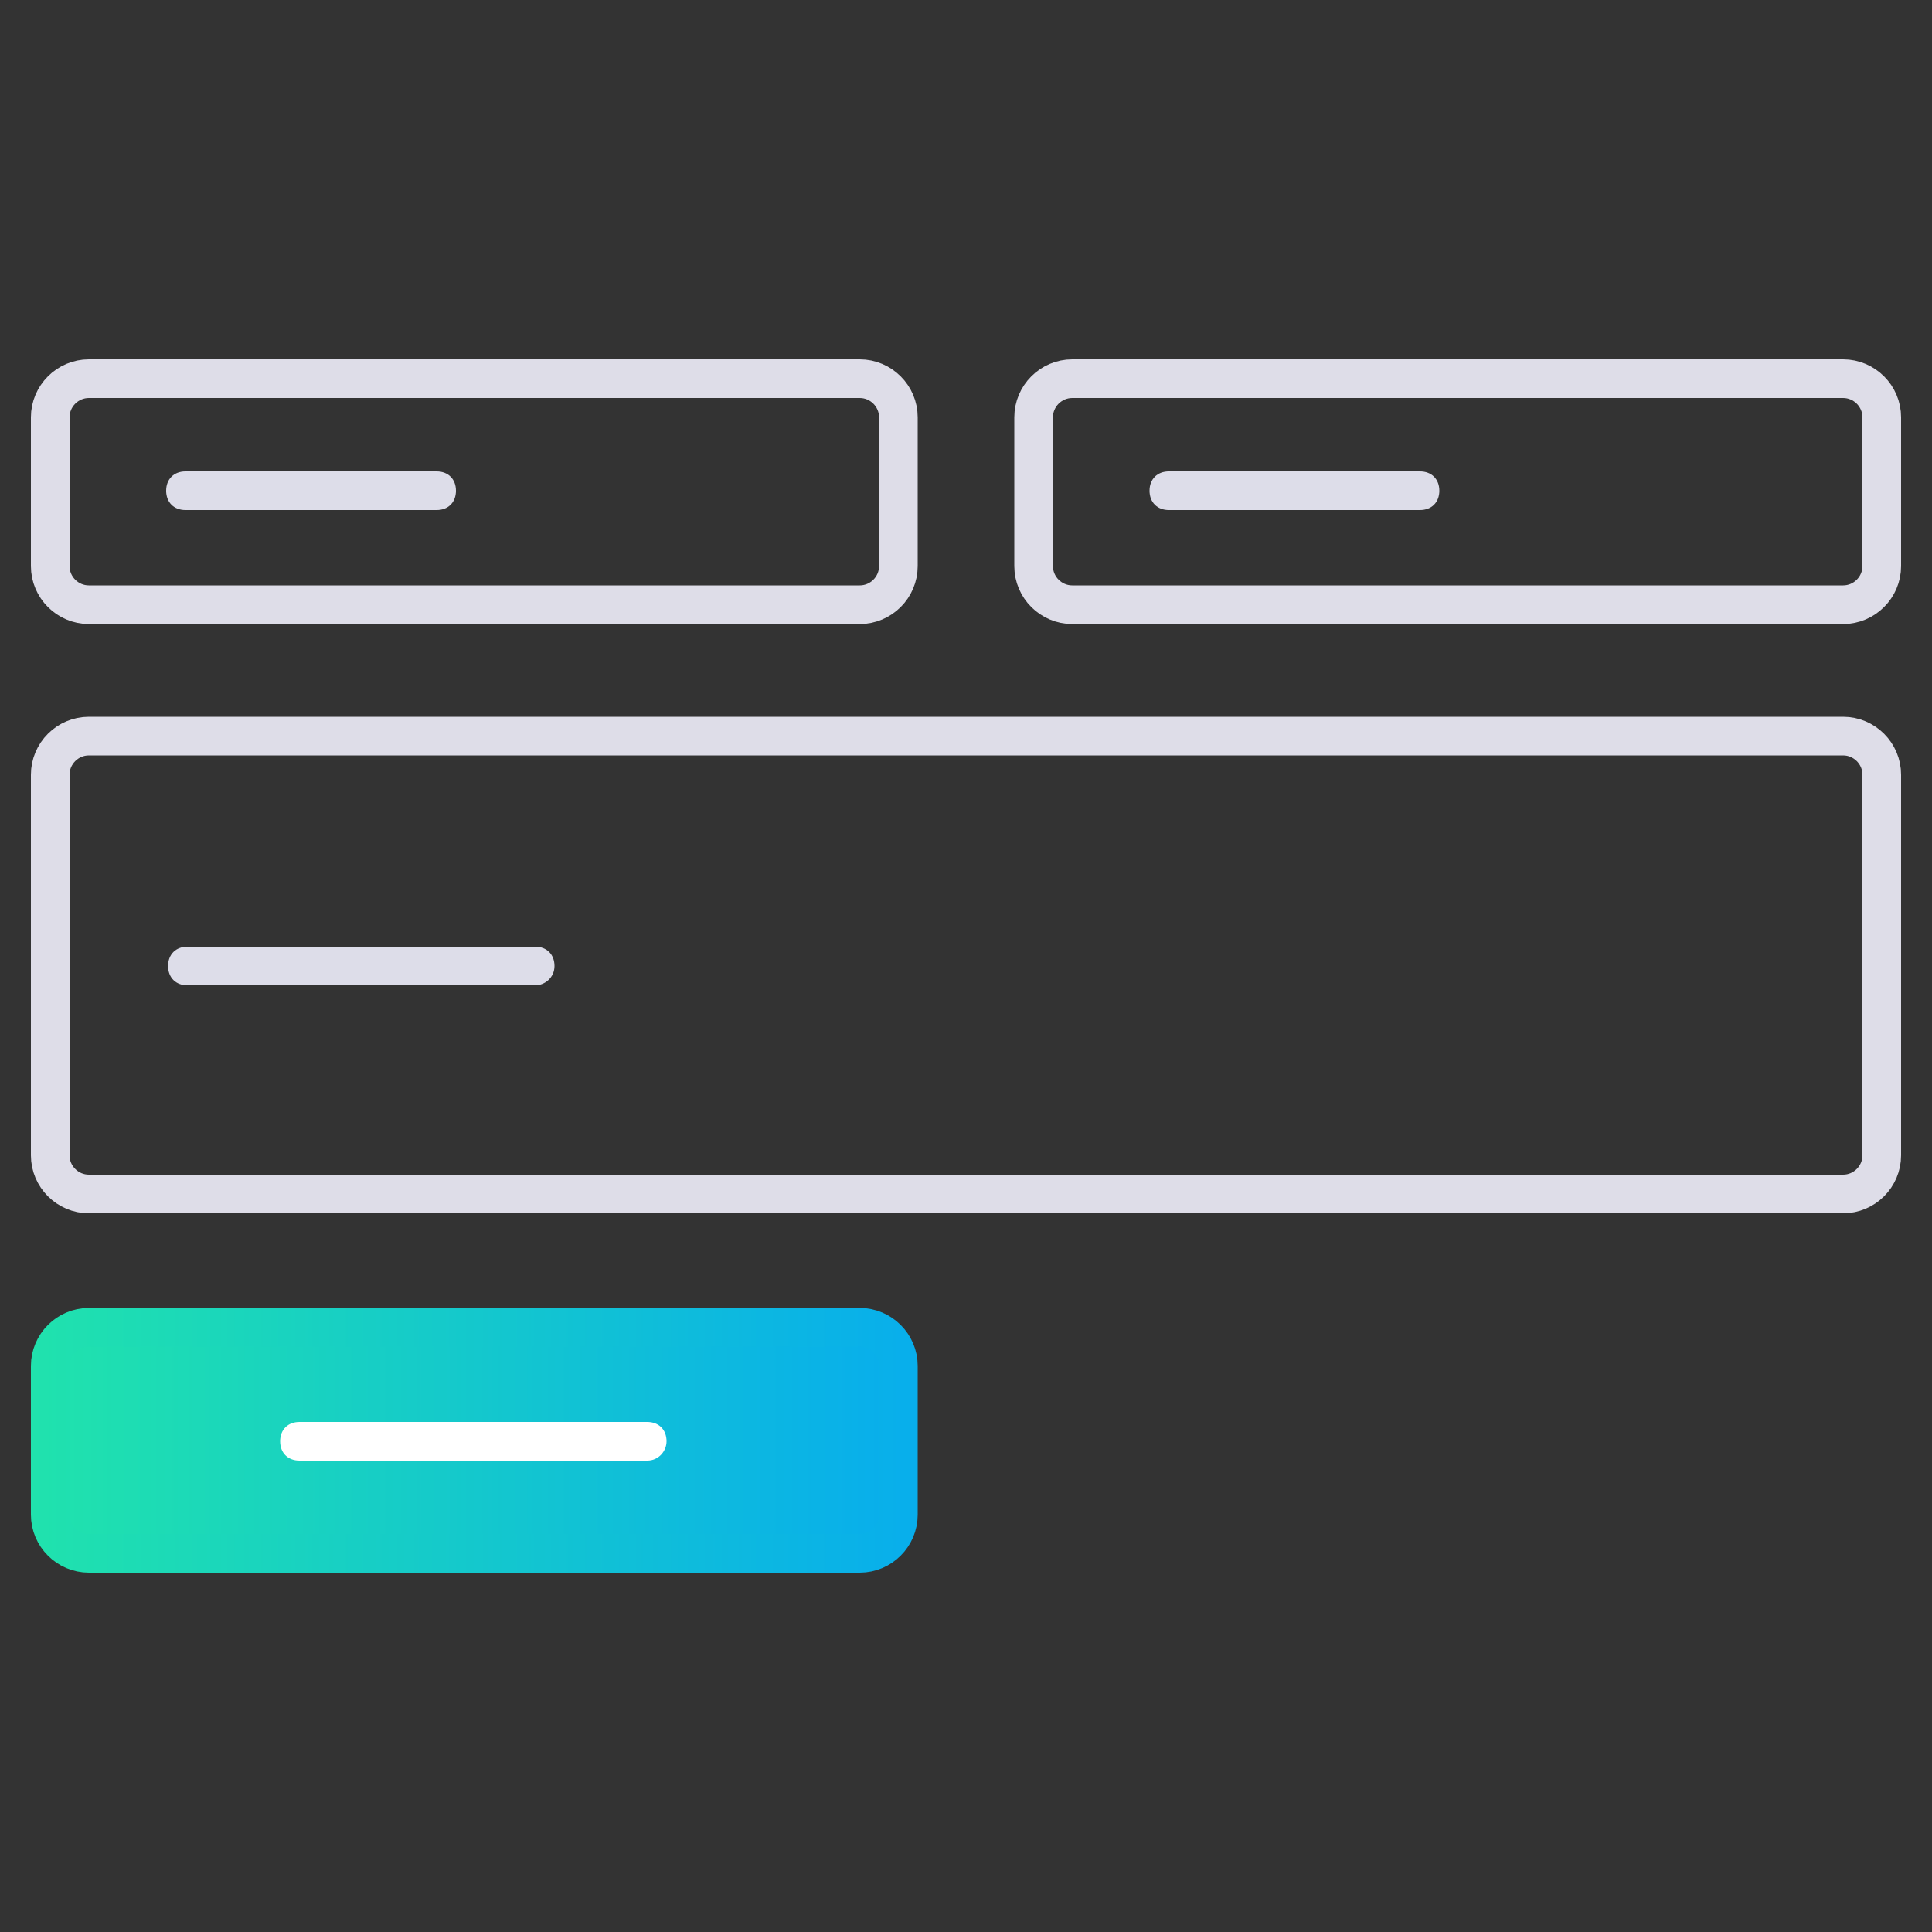
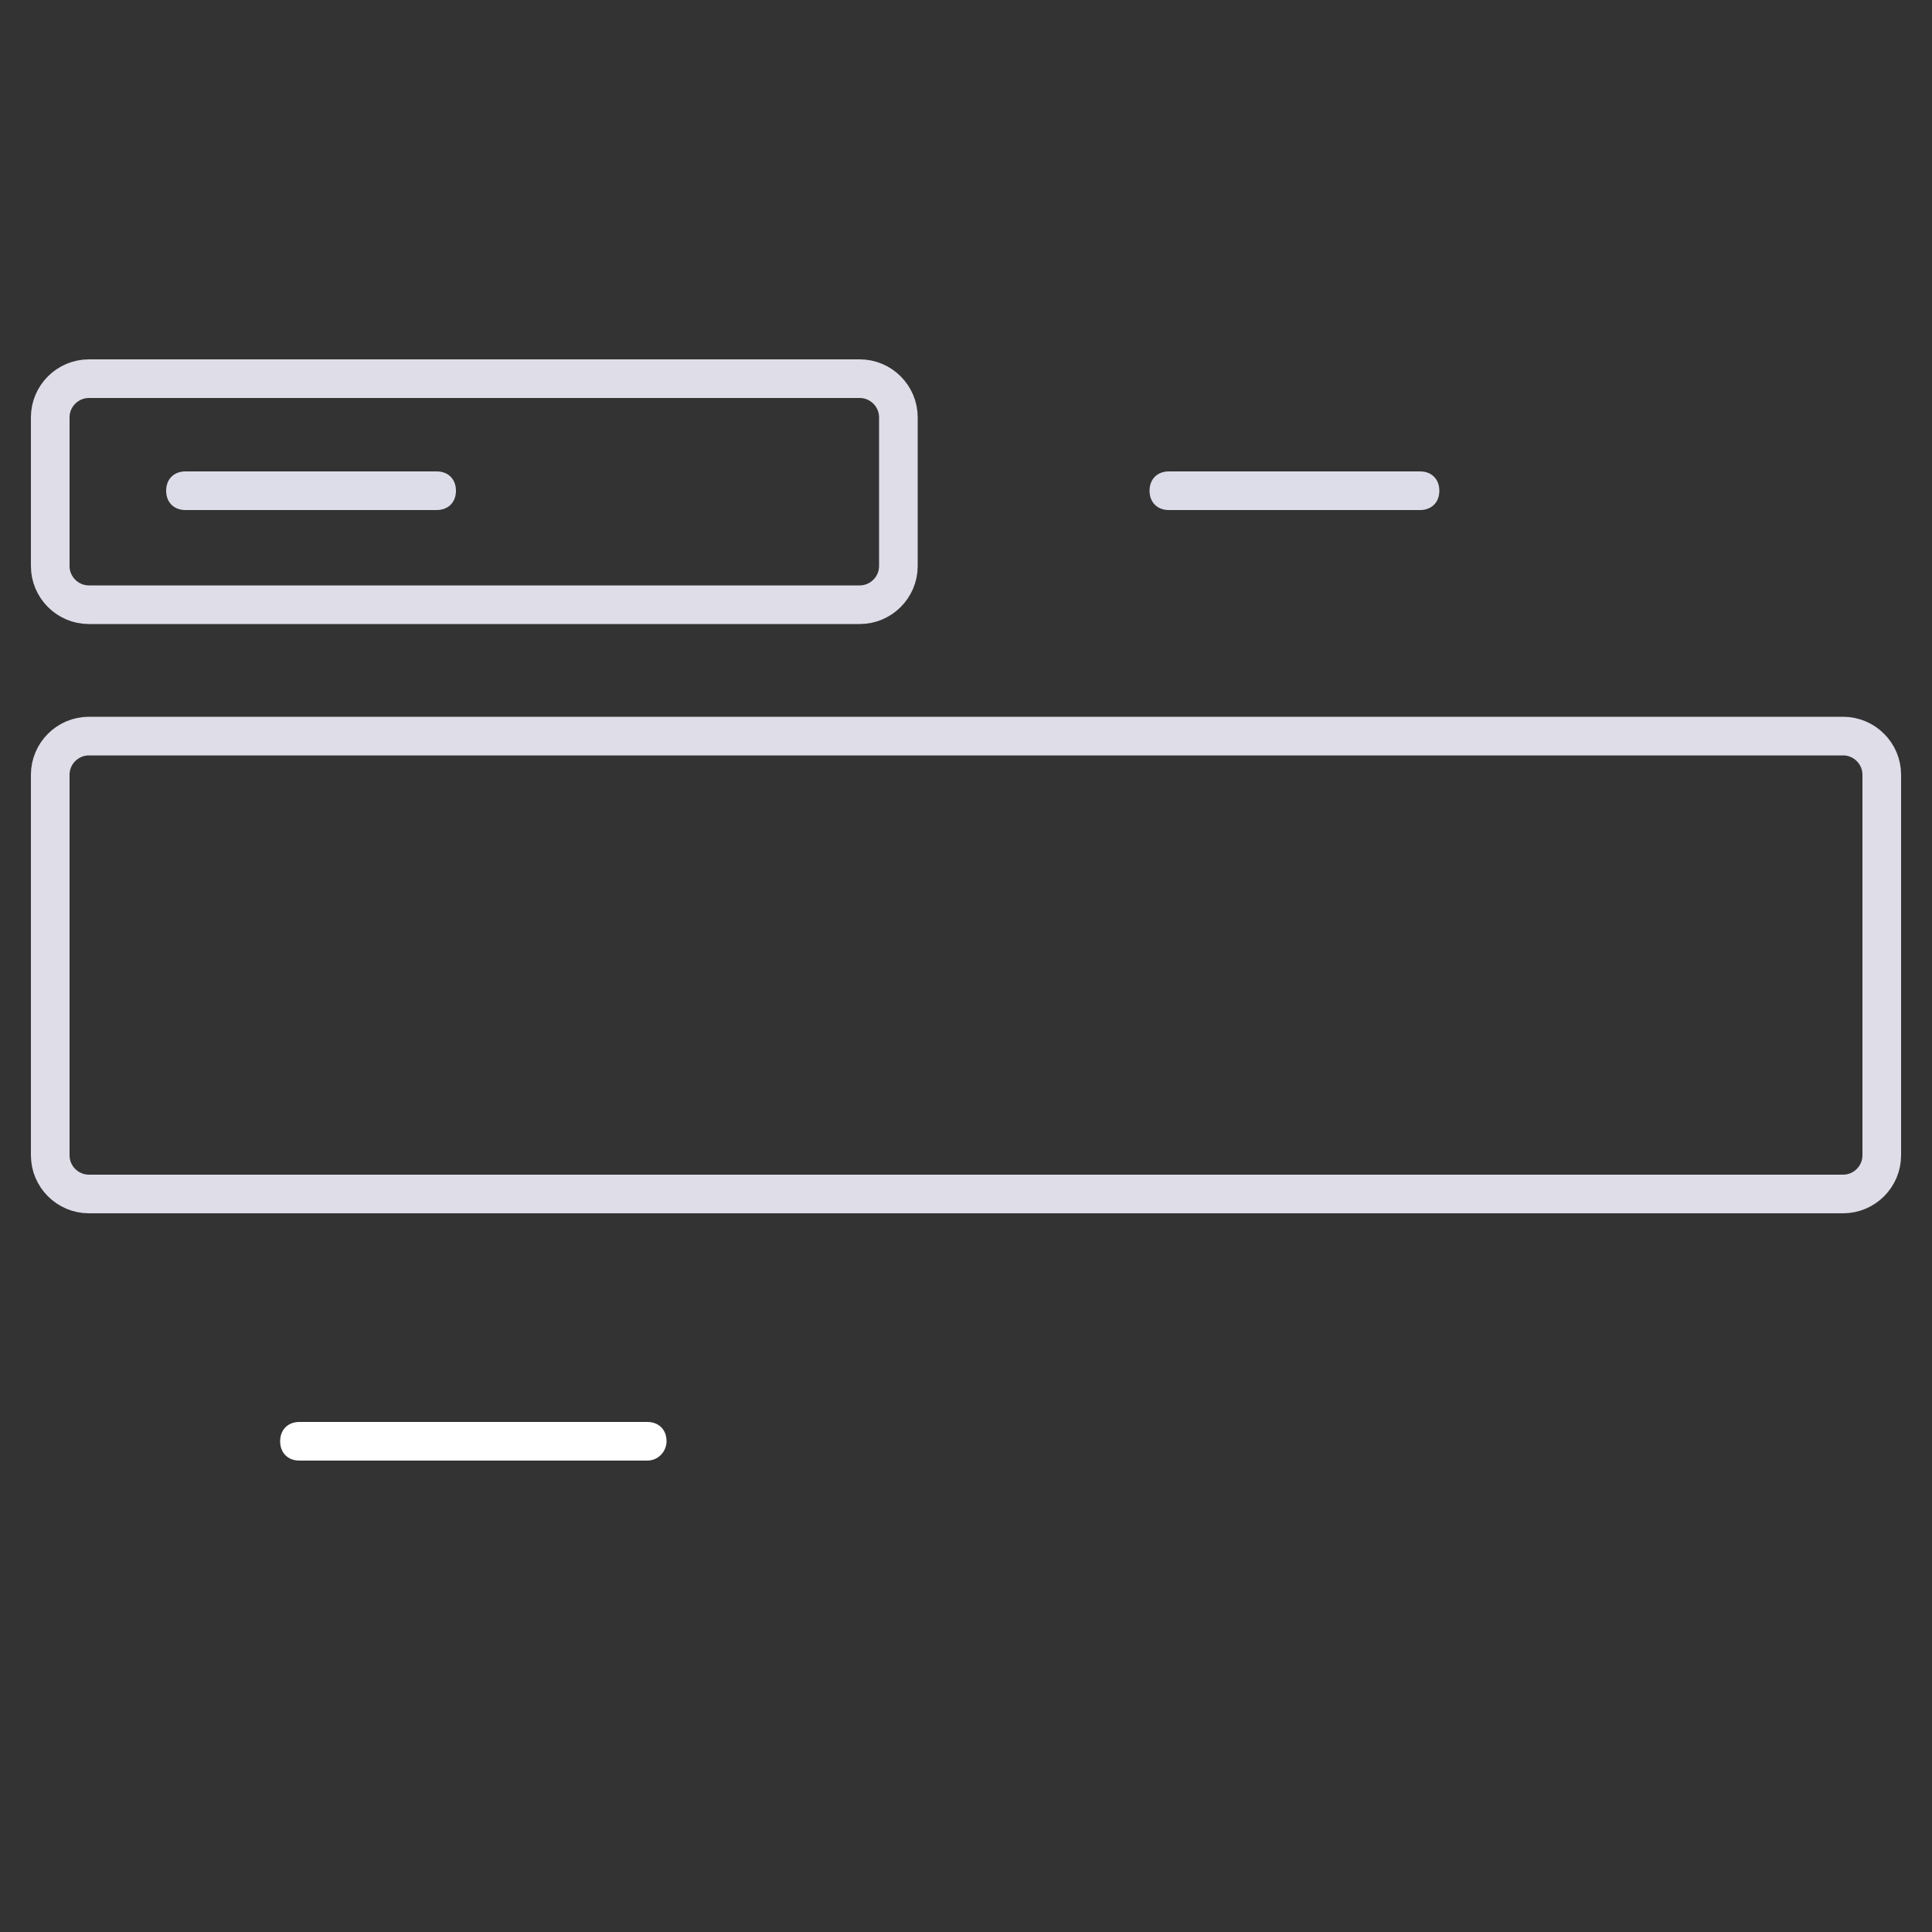
<svg xmlns="http://www.w3.org/2000/svg" version="1.1" id="Layer_1" x="0px" y="0px" viewBox="0 0 100 100" style="enable-background:new 0 0 100 100;" xml:space="preserve">
  <rect x="0" y="0" width="100" height="100" fill="#333333" stroke="none" />
  <style type="text/css">
	.st0{fill:none;stroke:#DEDDE8;stroke-width:2;stroke-miterlimit:10;}
	.st1{fill:url(#SVGID_1_);}
	.st2{fill:none;stroke:url(#SVGID_2_);stroke-width:2;stroke-miterlimit:10;}
	.st3{fill:#DDDDE9;}
	.st4{fill:#FFFFFF;}
</style>
  <g>
    <g>
      <path class="st0" d="M2.6,21.6c0-1.1,0.9-2,2-2h39.9c1.1,0,2,0.9,2,2v7.7c0,1.1-0.9,2-2,2H4.6c-1.1,0-2-0.9-2-2V21.6z" />
    </g>
    <g>
-       <path class="st0" d="M53.5,21.6c0-1.1,0.9-2,2-2h39.9c1.1,0,2,0.9,2,2v7.7c0,1.1-0.9,2-2,2H55.5c-1.1,0-2-0.9-2-2V21.6z" />
-     </g>
+       </g>
    <g>
      <linearGradient id="SVGID_1_" gradientUnits="userSpaceOnUse" x1="2.594" y1="74.562" x2="46.5" y2="74.562">
        <stop offset="0" style="stop-color:#20E2AD" />
        <stop offset="1" style="stop-color:#08AEEC" />
      </linearGradient>
-       <path class="st1" d="M2.6,70.7c0-1.1,0.9-2,2-2h39.9c1.1,0,2,0.9,2,2v7.7c0,1.1-0.9,2-2,2H4.6c-1.1,0-2-0.9-2-2V70.7z" />
      <linearGradient id="SVGID_2_" gradientUnits="userSpaceOnUse" x1="1.594" y1="74.562" x2="47.5" y2="74.562">
        <stop offset="0" style="stop-color:#20E2AD" />
        <stop offset="1" style="stop-color:#08AEEC" />
      </linearGradient>
-       <path class="st2" d="M2.6,70.7c0-1.1,0.9-2,2-2h39.9c1.1,0,2,0.9,2,2v7.7c0,1.1-0.9,2-2,2H4.6c-1.1,0-2-0.9-2-2V70.7z" />
    </g>
    <g>
      <path class="st0" d="M2.6,40.1c0-1.1,0.9-2,2-2h90.8c1.1,0,2,0.9,2,2v19.7c0,1.1-0.9,2-2,2H4.6c-1.1,0-2-0.9-2-2V40.1z" />
    </g>
    <path class="st3" d="M22.6,26.4h-13c-0.6,0-1-0.4-1-1v0c0-0.6,0.4-1,1-1h13c0.6,0,1,0.4,1,1v0C23.6,26,23.2,26.4,22.6,26.4z" />
-     <path class="st3" d="M27.7,51h-18c-0.6,0-1-0.4-1-1l0,0c0-0.6,0.4-1,1-1h18c0.6,0,1,0.4,1,1l0,0C28.7,50.6,28.2,51,27.7,51z" />
    <path class="st4" d="M33.5,75.6h-18c-0.6,0-1-0.4-1-1v0c0-0.6,0.4-1,1-1h18c0.6,0,1,0.4,1,1v0C34.5,75.1,34.1,75.6,33.5,75.6z" />
    <path class="st3" d="M73.5,26.4h-13c-0.6,0-1-0.4-1-1v0c0-0.6,0.4-1,1-1h13c0.6,0,1,0.4,1,1v0C74.5,26,74.1,26.4,73.5,26.4z" />
  </g>
</svg>